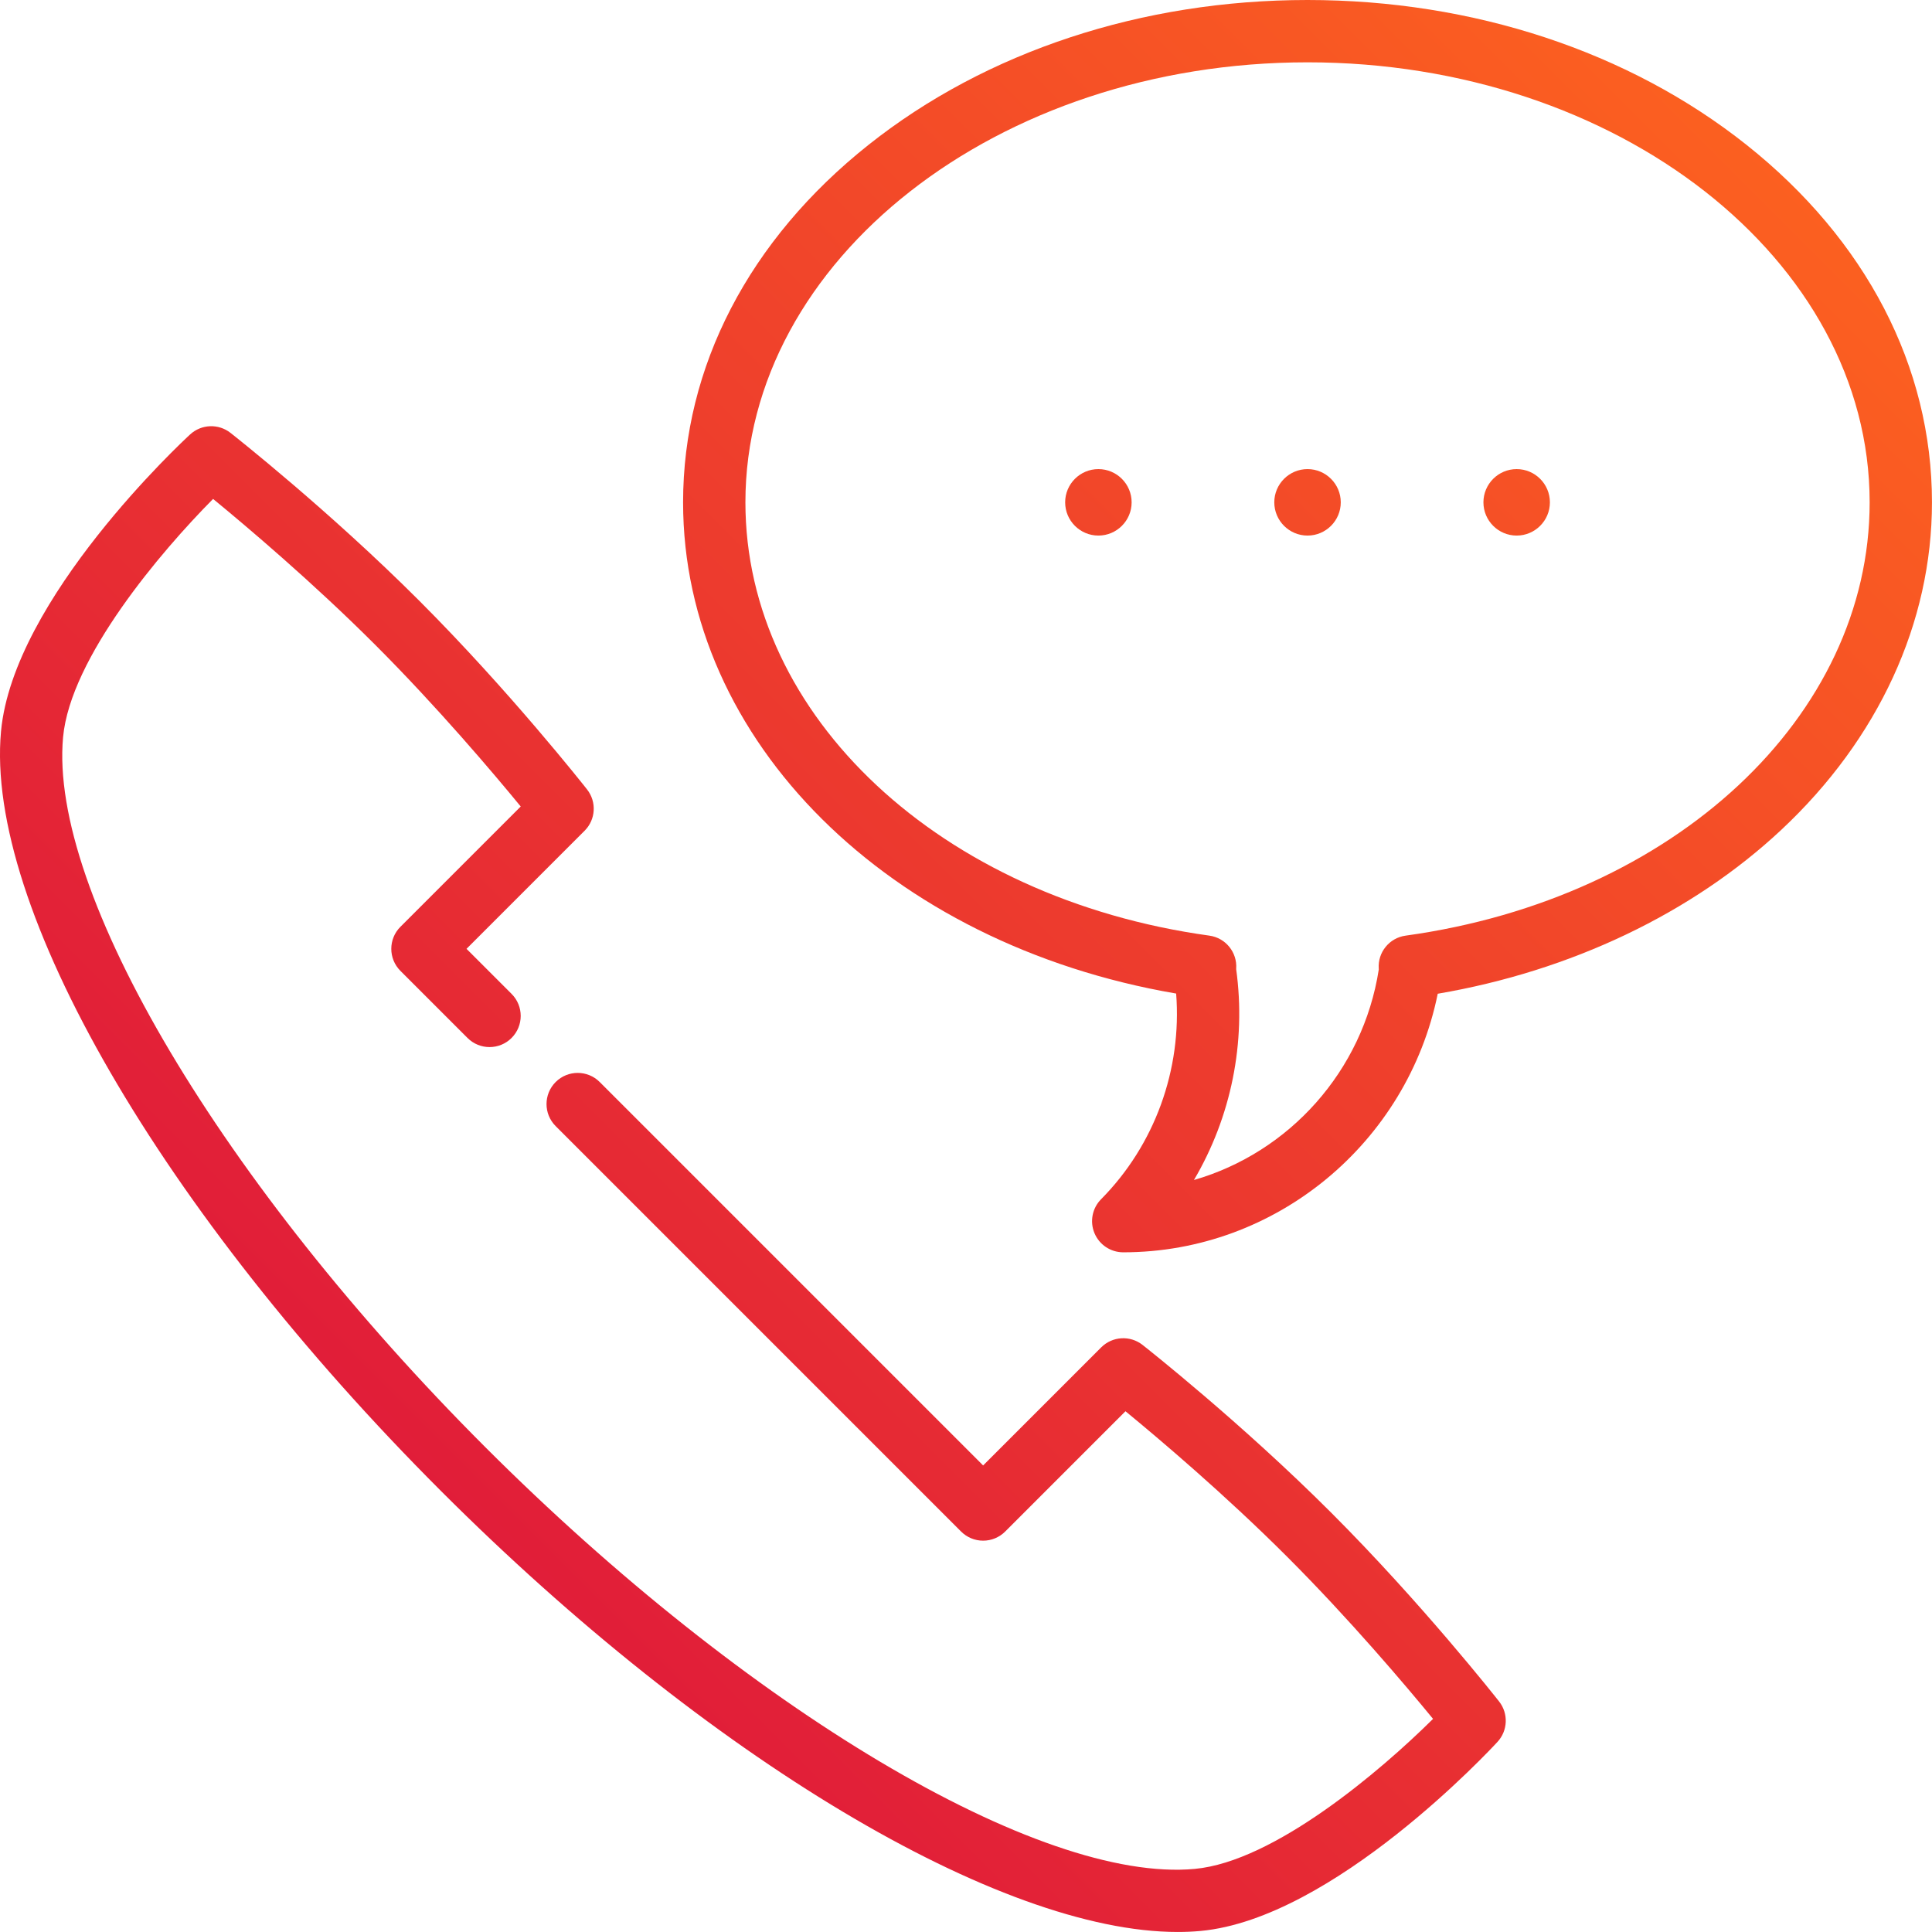
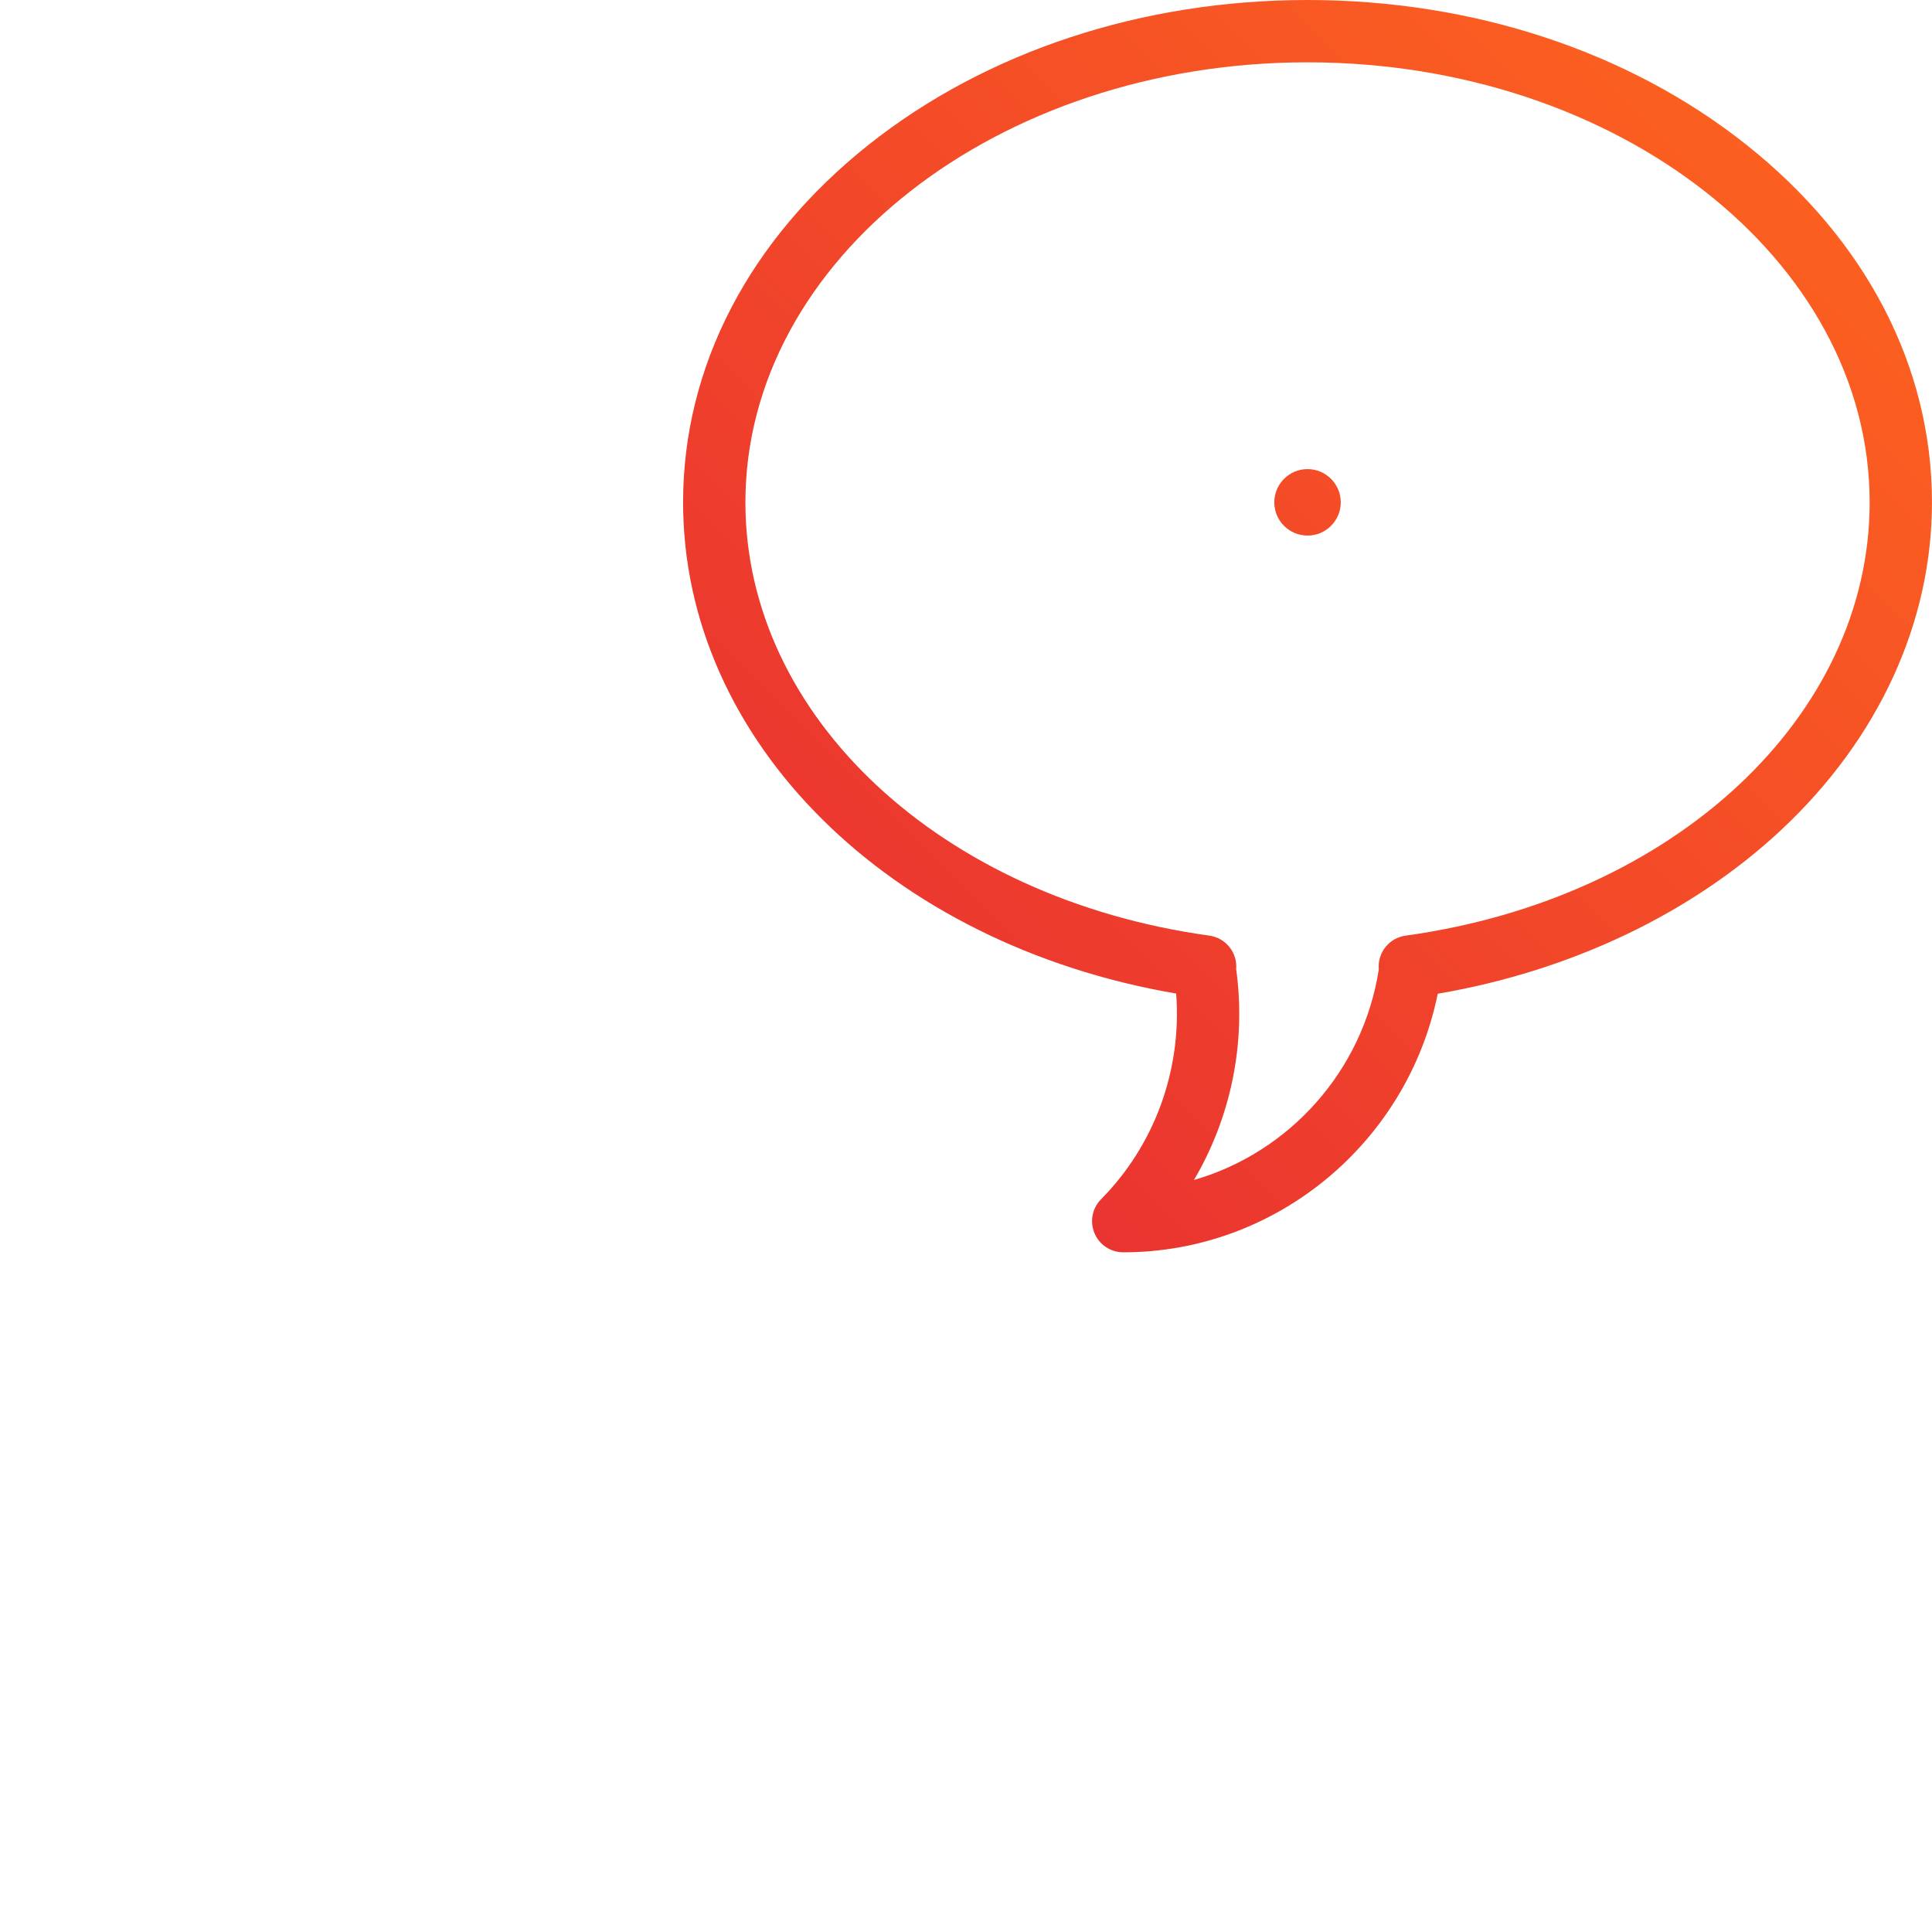
<svg xmlns="http://www.w3.org/2000/svg" width="100%" height="100%" viewBox="0 0 465 465" version="1.1" xml:space="preserve" style="fill-rule:evenodd;clip-rule:evenodd;stroke-linejoin:round;stroke-miterlimit:2;">
  <g>
    <path d="M420.333,34.843C392.042,12.374 354.528,0 314.7,0C274.871,0 237.355,12.374 209.065,34.843C180.267,57.714 164.407,88.278 164.407,120.905C164.407,178.33 213.957,227.293 283.079,239.131C284.491,257.406 277.934,275.588 265.014,288.632C262.883,290.782 262.255,294.003 263.42,296.797C264.585,299.591 267.315,301.41 270.342,301.41C307.161,301.41 338.761,275.029 346.038,239.177C378.05,233.713 407.226,219.832 428.702,199.754C452.104,177.873 464.993,149.871 464.993,120.905C464.993,88.278 449.133,57.714 420.333,34.843ZM338.297,225.194C334.391,225.733 331.569,229.205 331.84,233.137C331.844,233.195 331.849,233.252 331.854,233.309C328.041,257.864 310.227,277.41 287.365,284.006C296.274,268.893 299.981,250.962 297.524,233.238C297.527,233.203 297.529,233.169 297.532,233.134C297.803,229.2 294.981,225.73 291.076,225.19C226.371,216.247 179.408,172.388 179.408,120.904C179.407,62.509 240.1,15 314.7,15C389.3,15 449.993,62.509 449.993,120.904C449.993,172.399 403.018,216.259 338.297,225.194Z" style="fill:url(#_Linear1);fill-rule:nonzero;" />
-     <path d="M264.365,112.904C259.954,112.904 256.365,116.493 256.365,120.904C256.365,125.315 259.954,128.904 264.365,128.904C268.776,128.904 272.365,125.315 272.365,120.904C272.365,116.493 268.776,112.904 264.365,112.904Z" style="fill:url(#_Linear2);fill-rule:nonzero;" />
-     <path d="M365.036,112.904C360.625,112.904 357.036,116.493 357.036,120.904C357.036,125.315 360.625,128.904 365.036,128.904C369.447,128.904 373.036,125.315 373.036,120.904C373.036,116.493 369.448,112.904 365.036,112.904Z" style="fill:url(#_Linear3);fill-rule:nonzero;" />
    <path d="M314.7,112.904C310.289,112.904 306.7,116.493 306.7,120.904C306.7,125.315 310.289,128.904 314.7,128.904C319.111,128.904 322.7,125.315 322.7,120.904C322.7,116.493 319.112,112.904 314.7,112.904Z" style="fill:url(#_Linear4);fill-rule:nonzero;" />
-     <path d="M320.412,364.089C298.732,342.41 275.943,324.446 274.984,323.693C271.999,321.347 267.732,321.601 265.046,324.286L236.624,352.709L144.342,260.426C141.414,257.499 136.665,257.497 133.736,260.426C130.807,263.356 130.807,268.104 133.736,271.033L231.321,368.619C232.727,370.025 234.635,370.815 236.624,370.815C238.613,370.815 240.52,370.025 241.928,368.619L270.883,339.663C278.847,346.201 294.776,359.667 309.806,374.697C324.874,389.764 338.393,405.765 344.91,413.705C332.283,426.227 306.671,448.051 287.564,449.812C250.223,453.269 179.985,411.487 116.746,348.249C53.506,285.009 11.741,214.765 15.181,177.429C16.942,158.323 38.767,132.709 51.288,120.084C59.228,126.601 75.228,140.119 90.297,155.188C105.312,170.203 118.787,186.142 125.33,194.111L96.375,223.065C93.446,225.995 93.446,230.743 96.375,233.671L112.522,249.819C115.451,252.747 120.2,252.747 123.128,249.819C126.057,246.889 126.057,242.141 123.128,239.213L112.284,228.368L140.706,199.946C143.391,197.26 143.646,192.993 141.299,190.008C140.545,189.049 122.581,166.26 100.902,144.58C79.223,122.901 56.434,104.937 55.474,104.184C52.583,101.912 48.471,102.07 45.762,104.561C44.025,106.159 3.192,144.059 0.243,176.052C-3.638,218.173 38.918,291.636 106.137,358.856C170.522,423.239 240.63,464.996 283.442,464.994C285.328,464.994 287.163,464.913 288.939,464.75C320.932,461.8 358.834,420.967 360.431,419.23C362.921,416.523 363.081,412.41 360.808,409.517C360.056,408.558 342.092,385.768 320.412,364.089Z" style="fill:url(#_Linear5);fill-rule:nonzero;" />
  </g>
  <defs>
    <linearGradient id="_Linear1" x1="0" y1="0" x2="1" y2="0" gradientUnits="userSpaceOnUse" gradientTransform="matrix(464.993,-464.993,464.993,464.993,0,464.993)">
      <stop offset="0" style="stop-color:rgb(216,7,65);stop-opacity:1" />
      <stop offset="1" style="stop-color:rgb(255,104,29);stop-opacity:1" />
    </linearGradient>
    <linearGradient id="_Linear2" x1="0" y1="0" x2="1" y2="0" gradientUnits="userSpaceOnUse" gradientTransform="matrix(464.993,-464.993,464.993,464.993,0,464.993)">
      <stop offset="0" style="stop-color:rgb(216,7,65);stop-opacity:1" />
      <stop offset="1" style="stop-color:rgb(255,104,29);stop-opacity:1" />
    </linearGradient>
    <linearGradient id="_Linear3" x1="0" y1="0" x2="1" y2="0" gradientUnits="userSpaceOnUse" gradientTransform="matrix(464.993,-464.993,464.993,464.993,0,464.993)">
      <stop offset="0" style="stop-color:rgb(216,7,65);stop-opacity:1" />
      <stop offset="1" style="stop-color:rgb(255,104,29);stop-opacity:1" />
    </linearGradient>
    <linearGradient id="_Linear4" x1="0" y1="0" x2="1" y2="0" gradientUnits="userSpaceOnUse" gradientTransform="matrix(464.993,-464.993,464.993,464.993,0,464.993)">
      <stop offset="0" style="stop-color:rgb(216,7,65);stop-opacity:1" />
      <stop offset="1" style="stop-color:rgb(255,104,29);stop-opacity:1" />
    </linearGradient>
    <linearGradient id="_Linear5" x1="0" y1="0" x2="1" y2="0" gradientUnits="userSpaceOnUse" gradientTransform="matrix(464.993,-464.993,464.993,464.993,0,464.993)">
      <stop offset="0" style="stop-color:rgb(216,7,65);stop-opacity:1" />
      <stop offset="1" style="stop-color:rgb(255,104,29);stop-opacity:1" />
    </linearGradient>
  </defs>
</svg>